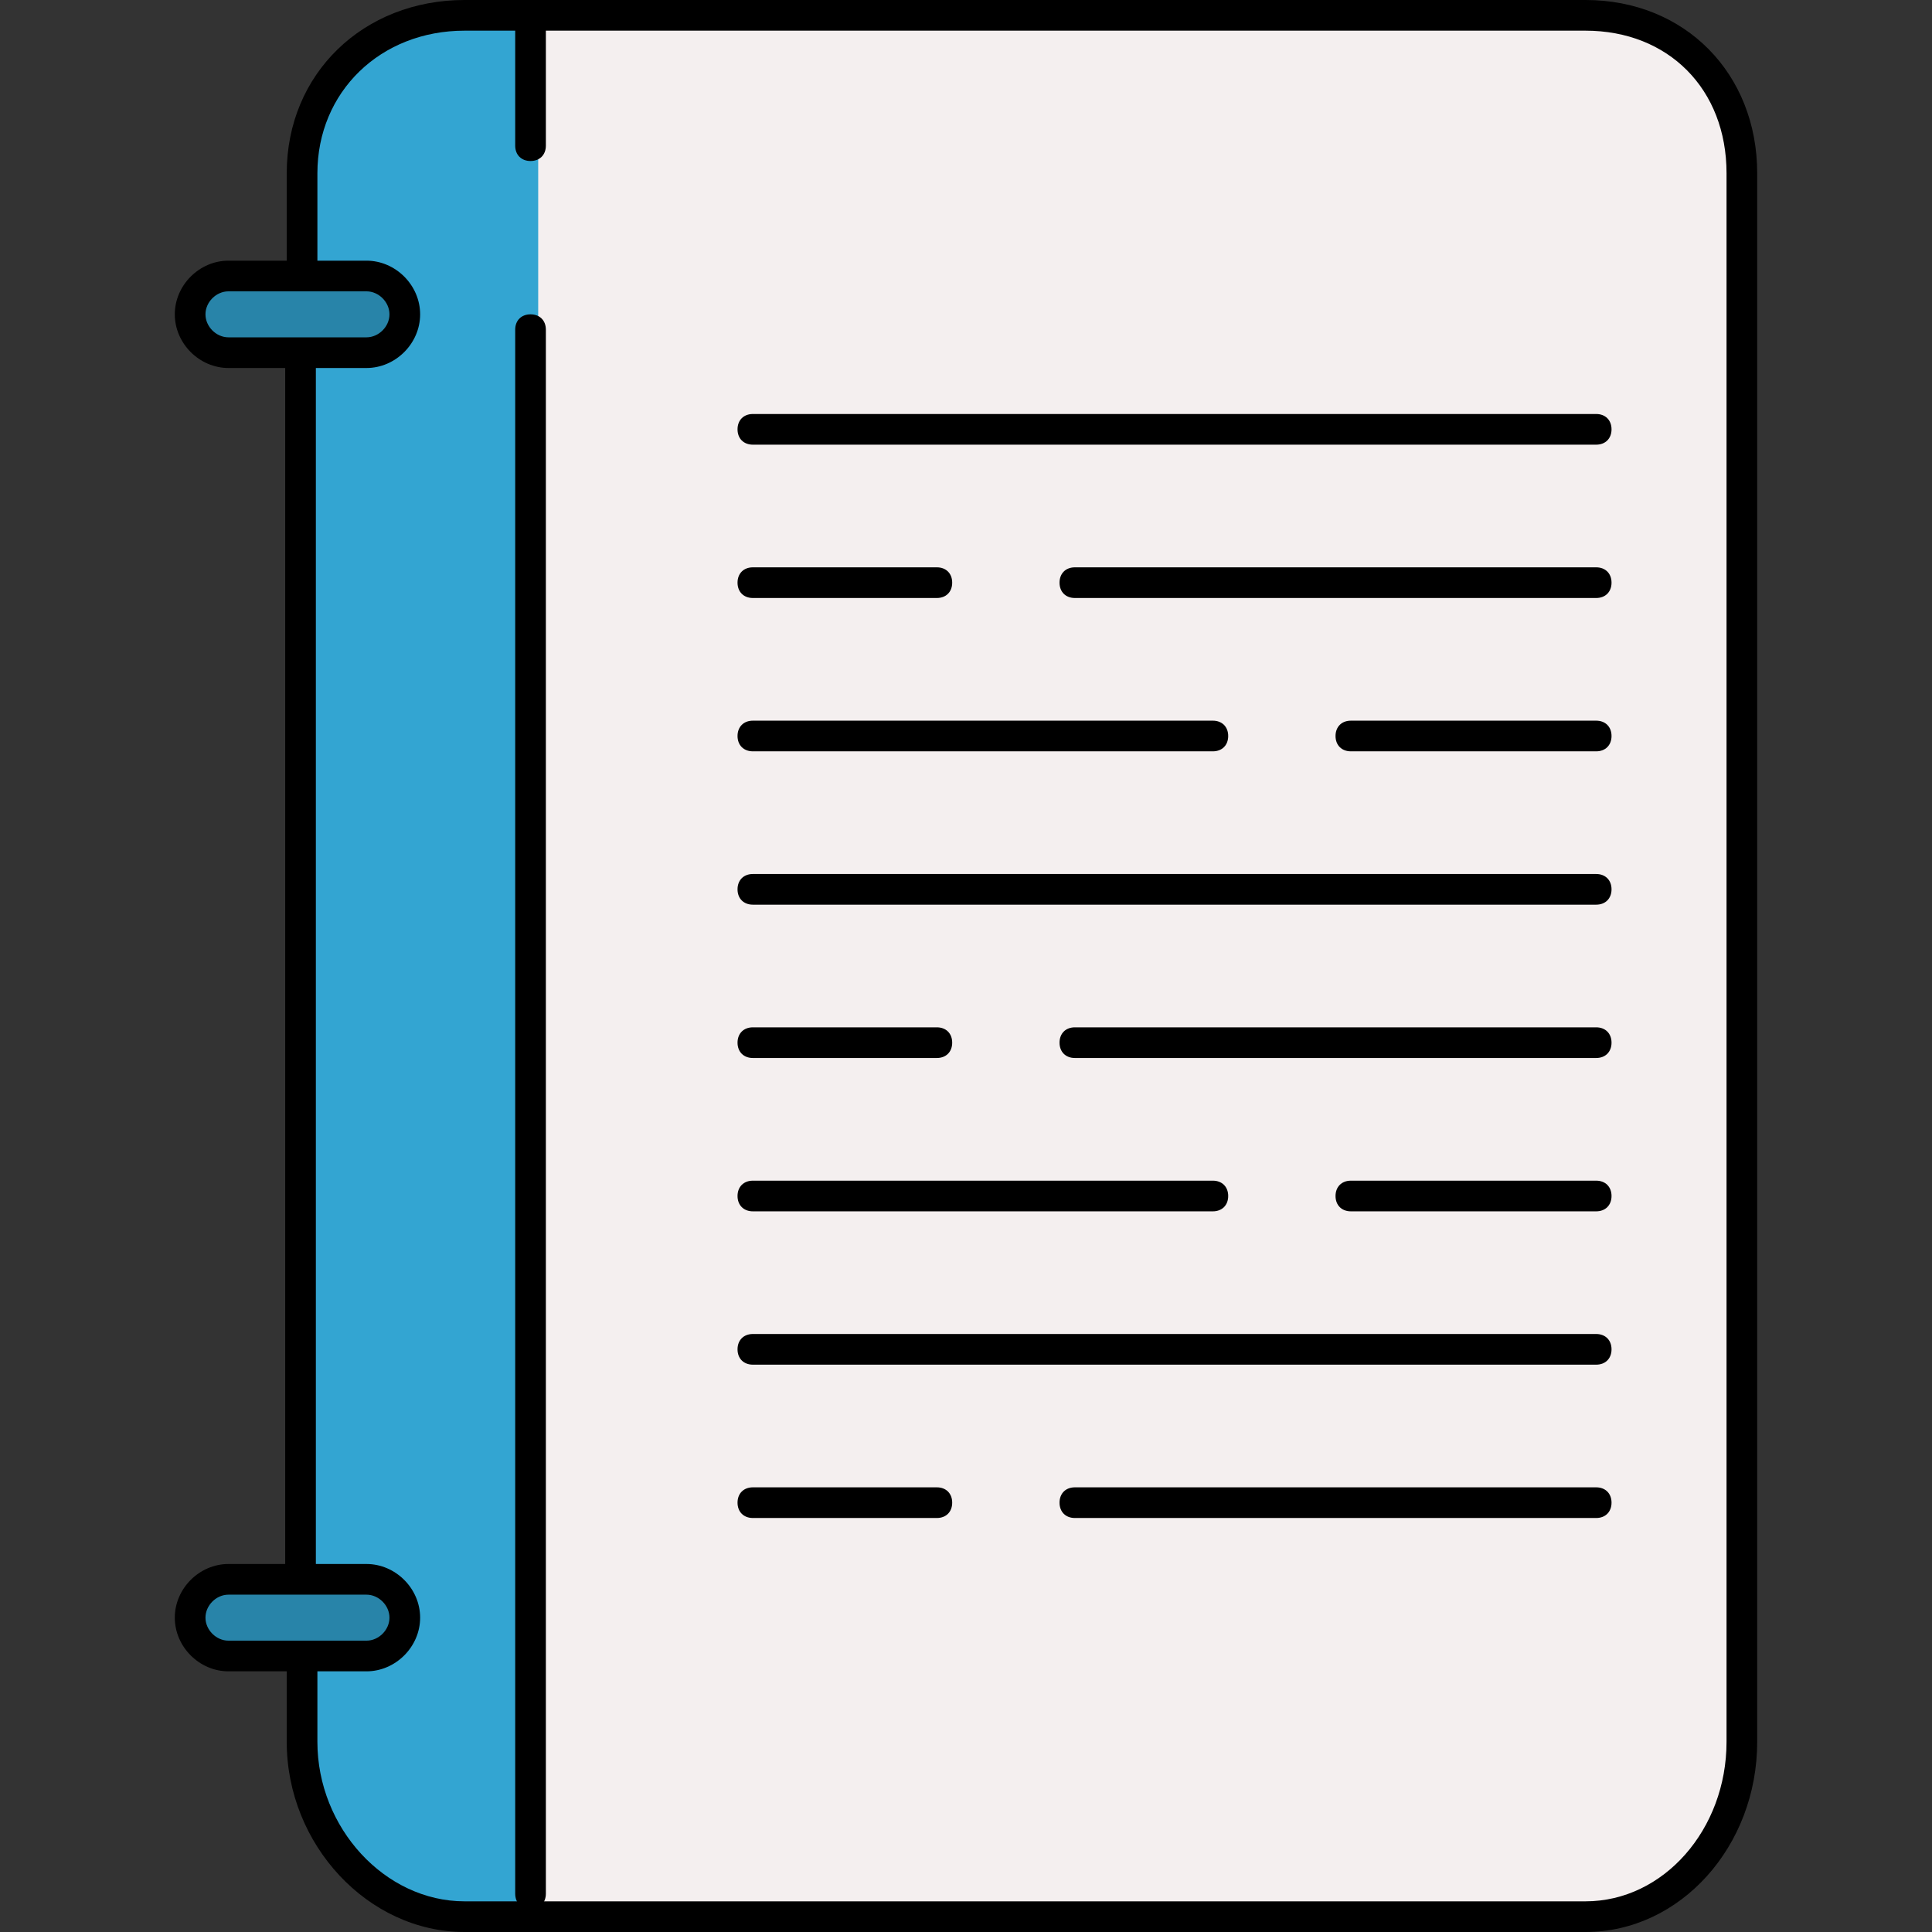
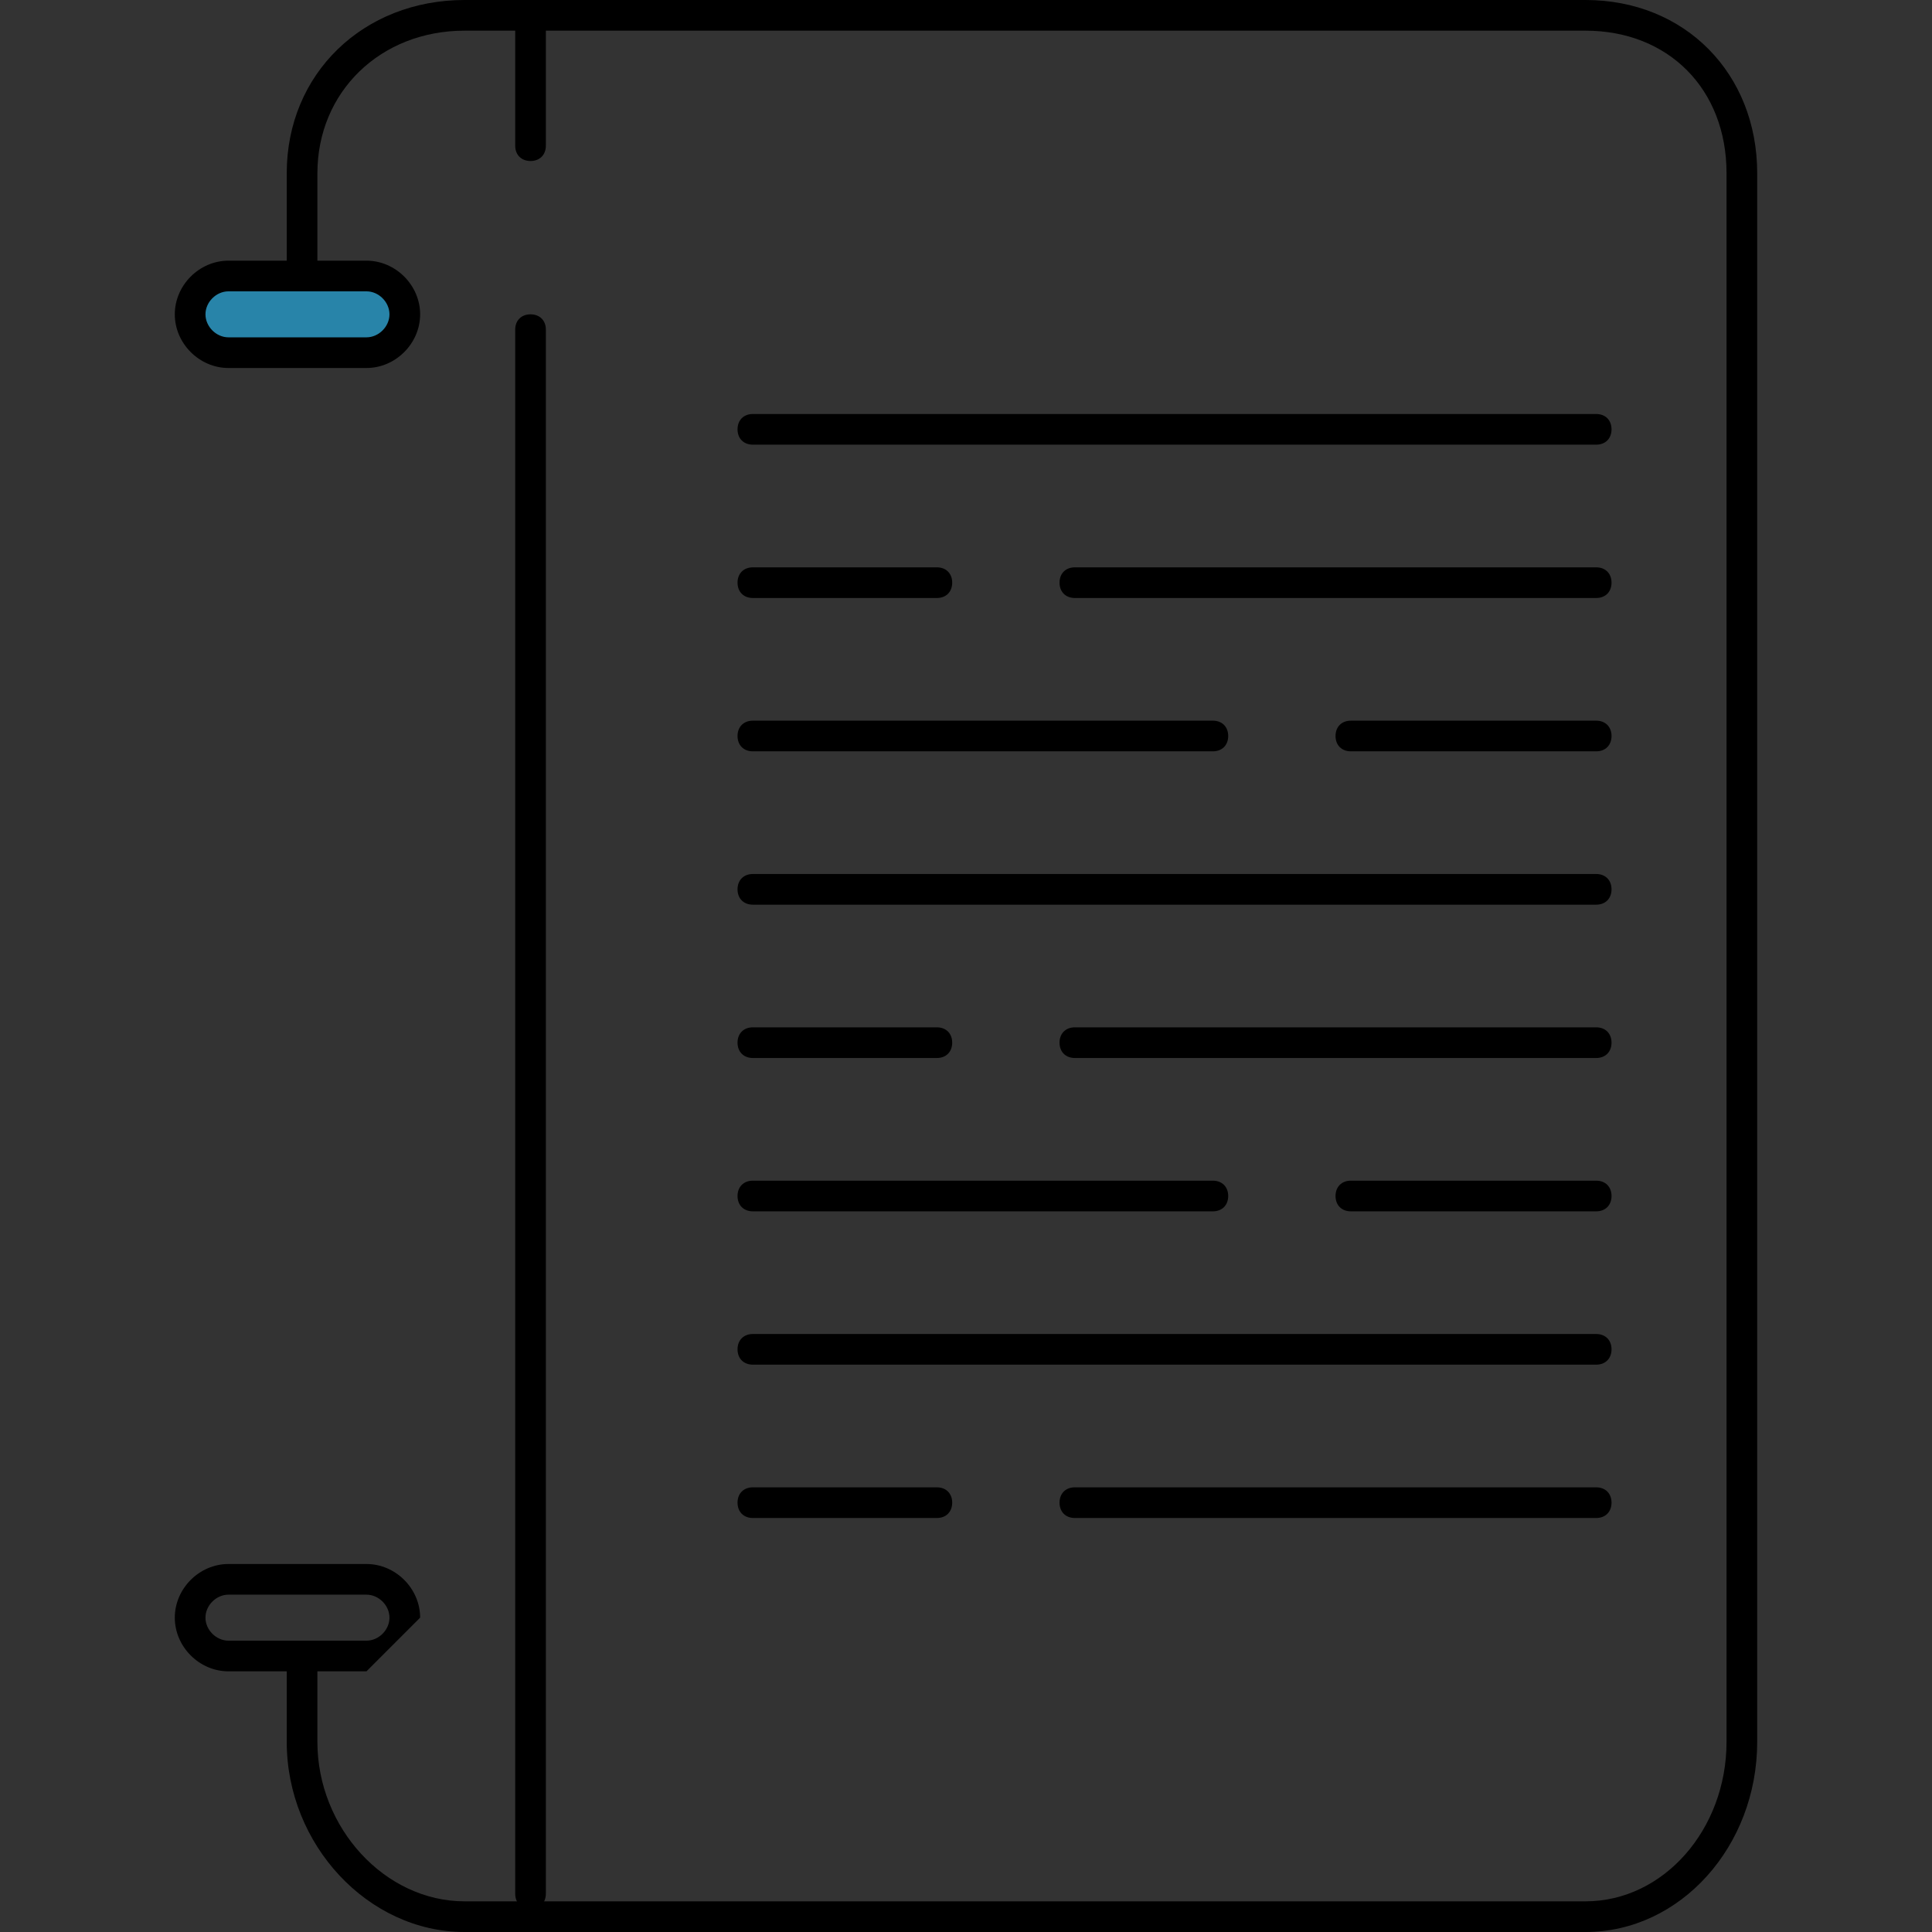
<svg xmlns="http://www.w3.org/2000/svg" height="800px" width="800px" version="1.1" id="Layer_1" viewBox="0 0 504 504" xml:space="preserve">
  <rect x="0" y="0" width="504" height="504" fill="#333333" stroke="none" />
-   <path style="fill:#F4EFEF;" d="M80.4,454.4c0,24,16.8,43.6,40.4,43.6h20h272.8c24,0,42.8-19.6,42.8-43.6V45.2  c0-24-18.8-43.2-42.8-43.2H140.8h-20c-24,0-40.4,19.6-40.4,43.2V454.4z" />
-   <path style="fill:#33A5D2;" d="M140.4,498h-19.6c-24,0-40.4-19.6-40.4-43.6V45.2c0-24,16.8-43.2,40.4-43.2h19.6V498z" />
  <g>
-     <path style="fill:#2884A9;" d="M95.6,410c5.6,0,10,4.4,10,10s-4.4,10-10,10h-36c-5.6,0-10-4.4-10-10s4.4-10,10-10H95.6z" />
    <path style="fill:#2884A9;" d="M95.6,70c5.6,0,10,4.4,10,10s-4.4,10-10,10h-36c-5.6,0-10-4.4-10-10s4.4-10,10-10H95.6z" />
  </g>
-   <path d="M78.4,414c-2.4,0-4-1.6-4-4V94c0-2.4,1.6-4,4-4s4,1.6,4,4v316C82.4,412.4,80.8,414,78.4,414z" />
  <path d="M413.6,504H121.2c-25.2,0-46.4-22.8-46.4-49.6V434c0-2.4,1.6-4,4-4s4,1.6,4,4v20.4c0,22.4,17.6,41.6,38.4,41.6h292.4  c20.4,0,36.8-18.8,36.8-41.6V45.2c0-22-15.2-37.2-36.8-37.2H121.2c-22,0-38.4,16-38.4,37.2V70c0,2.4-1.6,4-4,4s-4-1.6-4-4V45.2  c0-26,20-45.2,46.4-45.2h292.4c26,0,44.8,19.2,44.8,45.2v409.2C458.4,481.6,438.4,504,413.6,504z" />
  <path d="M138.4,498c-2.4,0-4-1.6-4-4V86c0-2.4,1.6-4,4-4s4,1.6,4,4v408C142.4,496.4,140.8,498,138.4,498z" />
  <path d="M138.4,42c-2.4,0-4-1.6-4-4V6c0-2.4,1.6-4,4-4s4,1.6,4,4v32C142.4,40.4,140.8,42,138.4,42z" />
  <path d="M416.4,116h-220c-2.4,0-4-1.6-4-4s1.6-4,4-4h220c2.4,0,4,1.6,4,4S418.8,116,416.4,116z" />
  <path d="M244.4,156h-48c-2.4,0-4-1.6-4-4s1.6-4,4-4h48c2.4,0,4,1.6,4,4S246.8,156,244.4,156z" />
  <path d="M416.4,156h-136c-2.4,0-4-1.6-4-4s1.6-4,4-4h136c2.4,0,4,1.6,4,4S418.8,156,416.4,156z" />
  <path d="M416.4,196h-64c-2.4,0-4-1.6-4-4s1.6-4,4-4h64c2.4,0,4,1.6,4,4S418.8,196,416.4,196z" />
  <path d="M316.4,196h-120c-2.4,0-4-1.6-4-4s1.6-4,4-4h120c2.4,0,4,1.6,4,4S318.8,196,316.4,196z" />
  <path d="M416.4,236h-220c-2.4,0-4-1.6-4-4s1.6-4,4-4h220c2.4,0,4,1.6,4,4S418.8,236,416.4,236z" />
  <path d="M416.4,356h-220c-2.4,0-4-1.6-4-4s1.6-4,4-4h220c2.4,0,4,1.6,4,4S418.8,356,416.4,356z" />
  <path d="M244.4,276h-48c-2.4,0-4-1.6-4-4s1.6-4,4-4h48c2.4,0,4,1.6,4,4S246.8,276,244.4,276z" />
  <path d="M416.4,276h-136c-2.4,0-4-1.6-4-4s1.6-4,4-4h136c2.4,0,4,1.6,4,4S418.8,276,416.4,276z" />
  <path d="M416.4,316h-64c-2.4,0-4-1.6-4-4s1.6-4,4-4h64c2.4,0,4,1.6,4,4S418.8,316,416.4,316z" />
  <path d="M316.4,316h-120c-2.4,0-4-1.6-4-4s1.6-4,4-4h120c2.4,0,4,1.6,4,4S318.8,316,316.4,316z" />
  <path d="M244.4,396h-48c-2.4,0-4-1.6-4-4s1.6-4,4-4h48c2.4,0,4,1.6,4,4S246.8,396,244.4,396z" />
  <path d="M416.4,396h-136c-2.4,0-4-1.6-4-4s1.6-4,4-4h136c2.4,0,4,1.6,4,4S418.8,396,416.4,396z" />
-   <path d="M95.6,436h-36c-7.6,0-14-6.4-14-14s6.4-14,14-14h36c7.6,0,14,6.4,14,14S103.2,436,95.6,436z M59.6,416c-3.2,0-6,2.8-6,6  s2.8,6,6,6h36c3.2,0,6-2.8,6-6s-2.8-6-6-6H59.6z" />
+   <path d="M95.6,436h-36c-7.6,0-14-6.4-14-14s6.4-14,14-14h36c7.6,0,14,6.4,14,14z M59.6,416c-3.2,0-6,2.8-6,6  s2.8,6,6,6h36c3.2,0,6-2.8,6-6s-2.8-6-6-6H59.6z" />
  <path d="M95.6,96h-36c-7.6,0-14-6.4-14-14s6.4-14,14-14h36c7.6,0,14,6.4,14,14S103.2,96,95.6,96z M59.6,76c-3.2,0-6,2.8-6,6  s2.8,6,6,6h36c3.2,0,6-2.8,6-6s-2.8-6-6-6H59.6z" />
</svg>